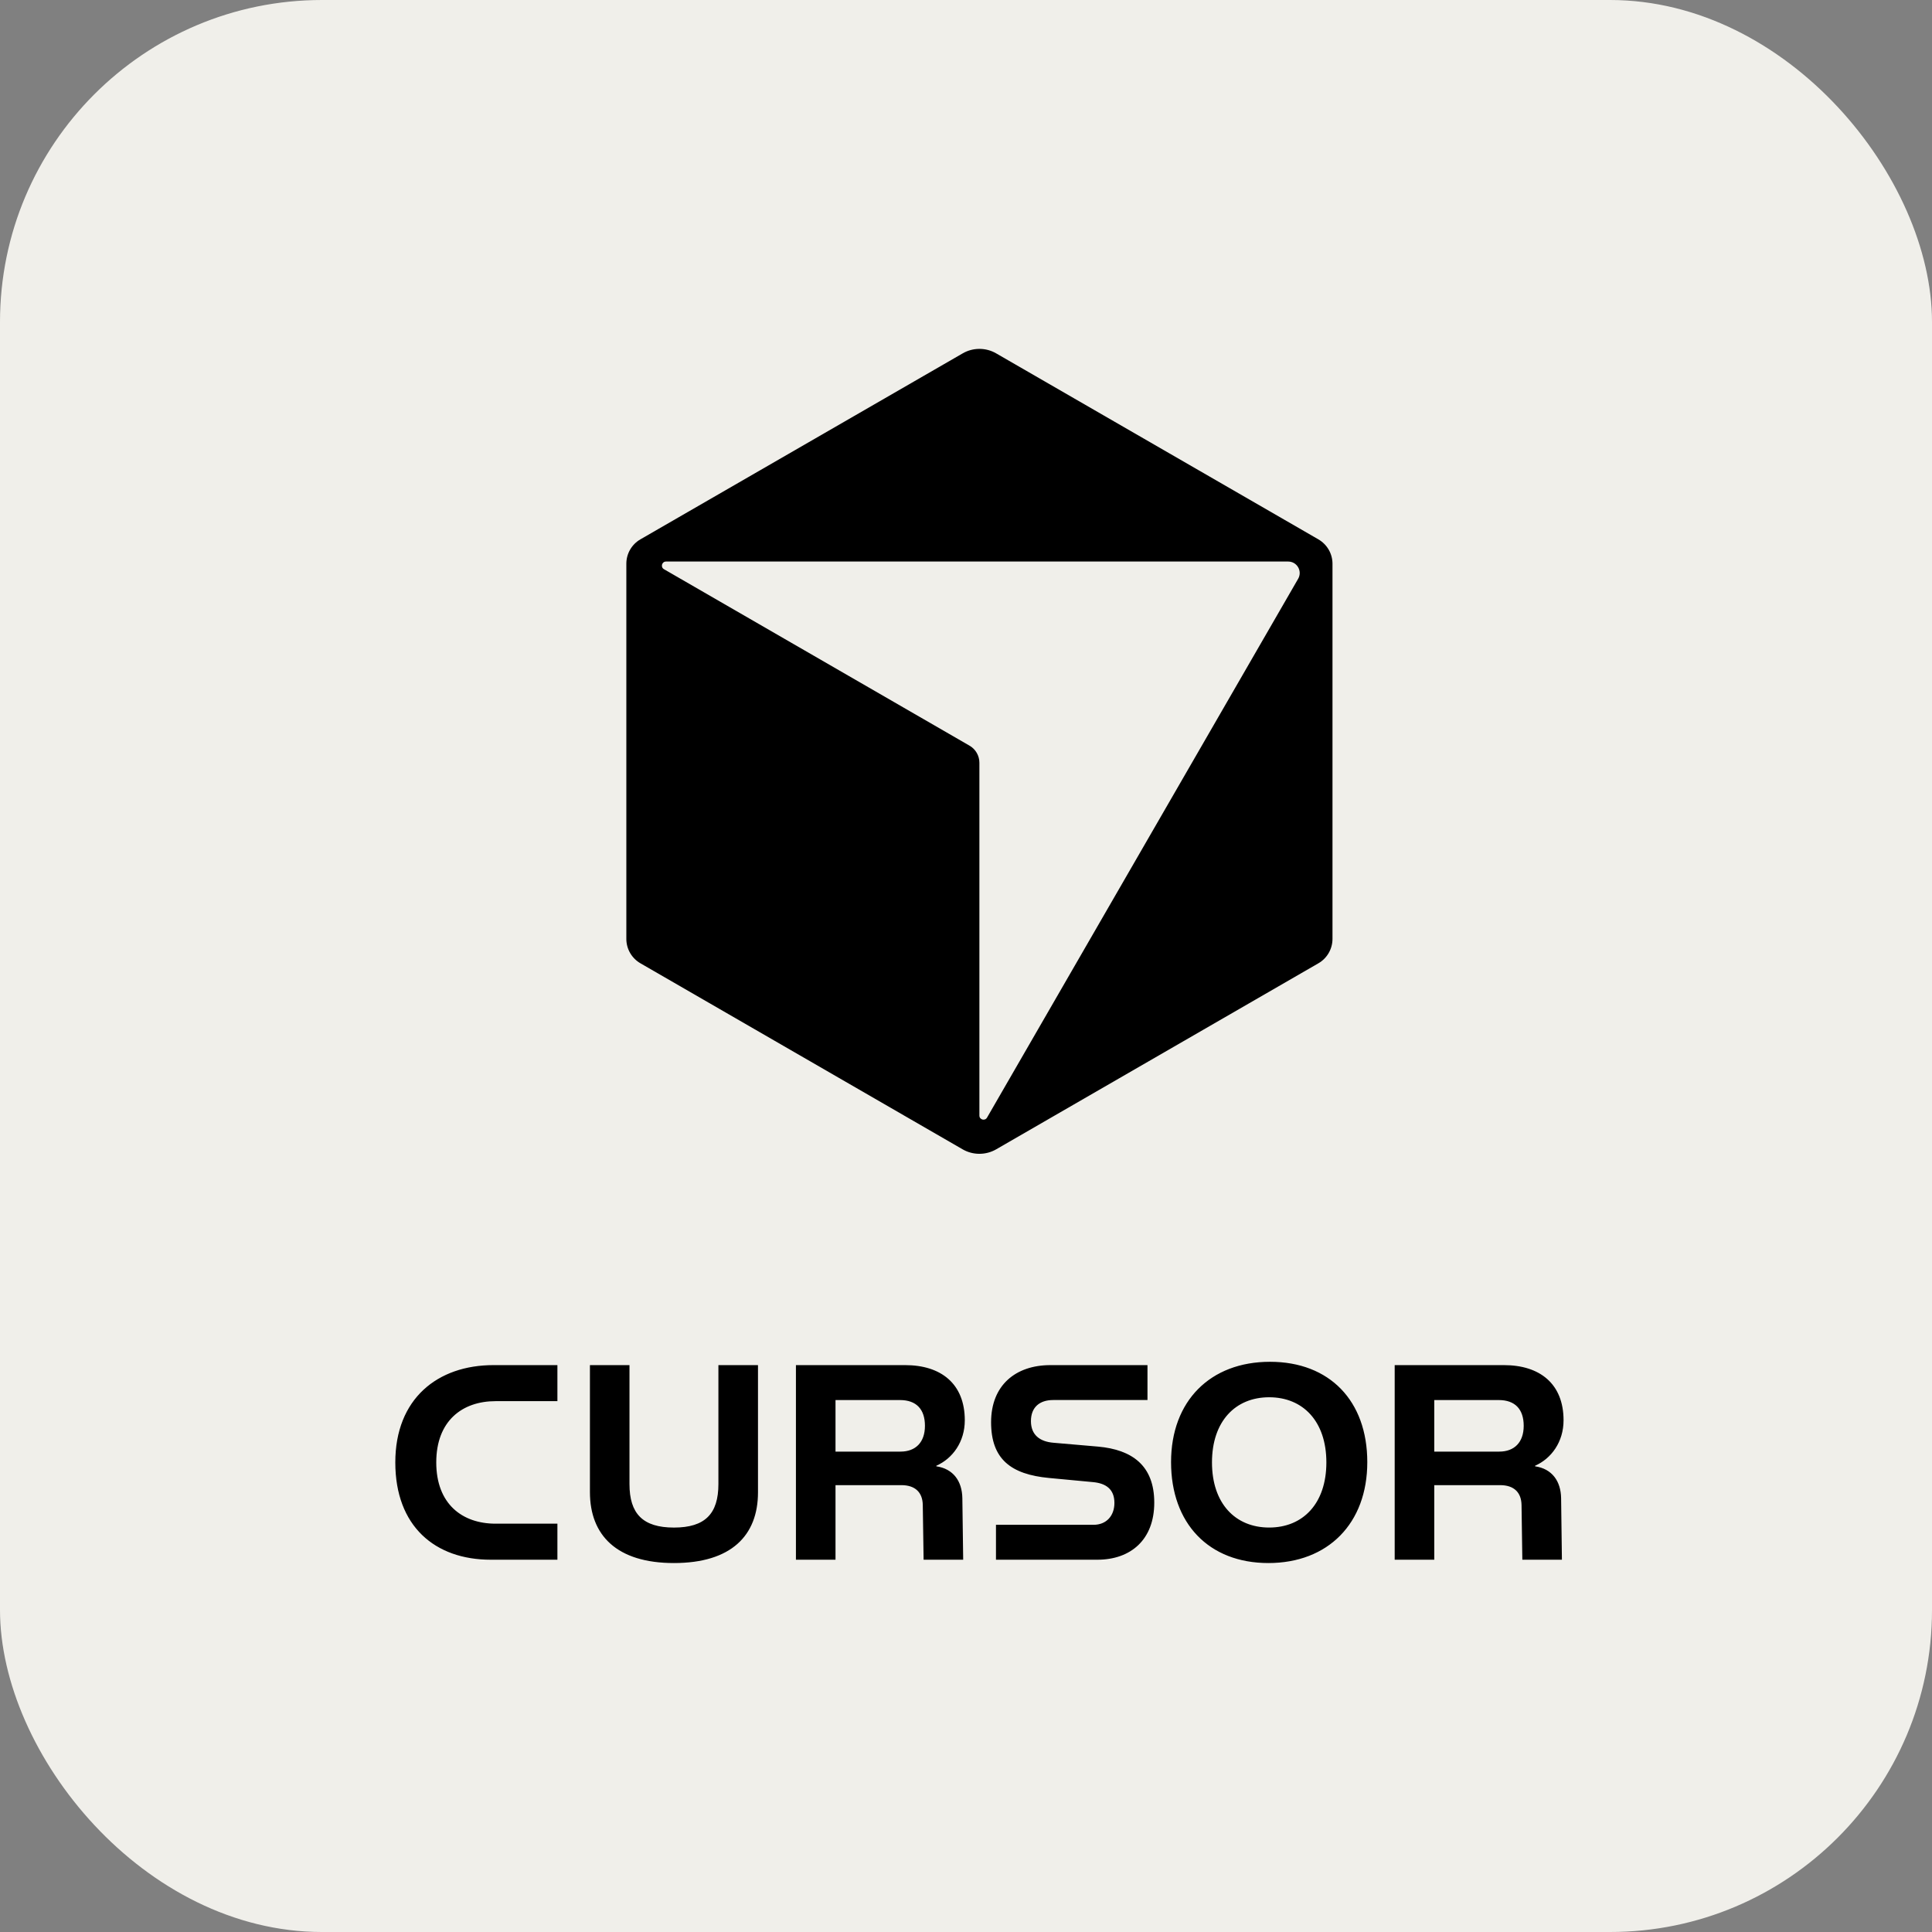
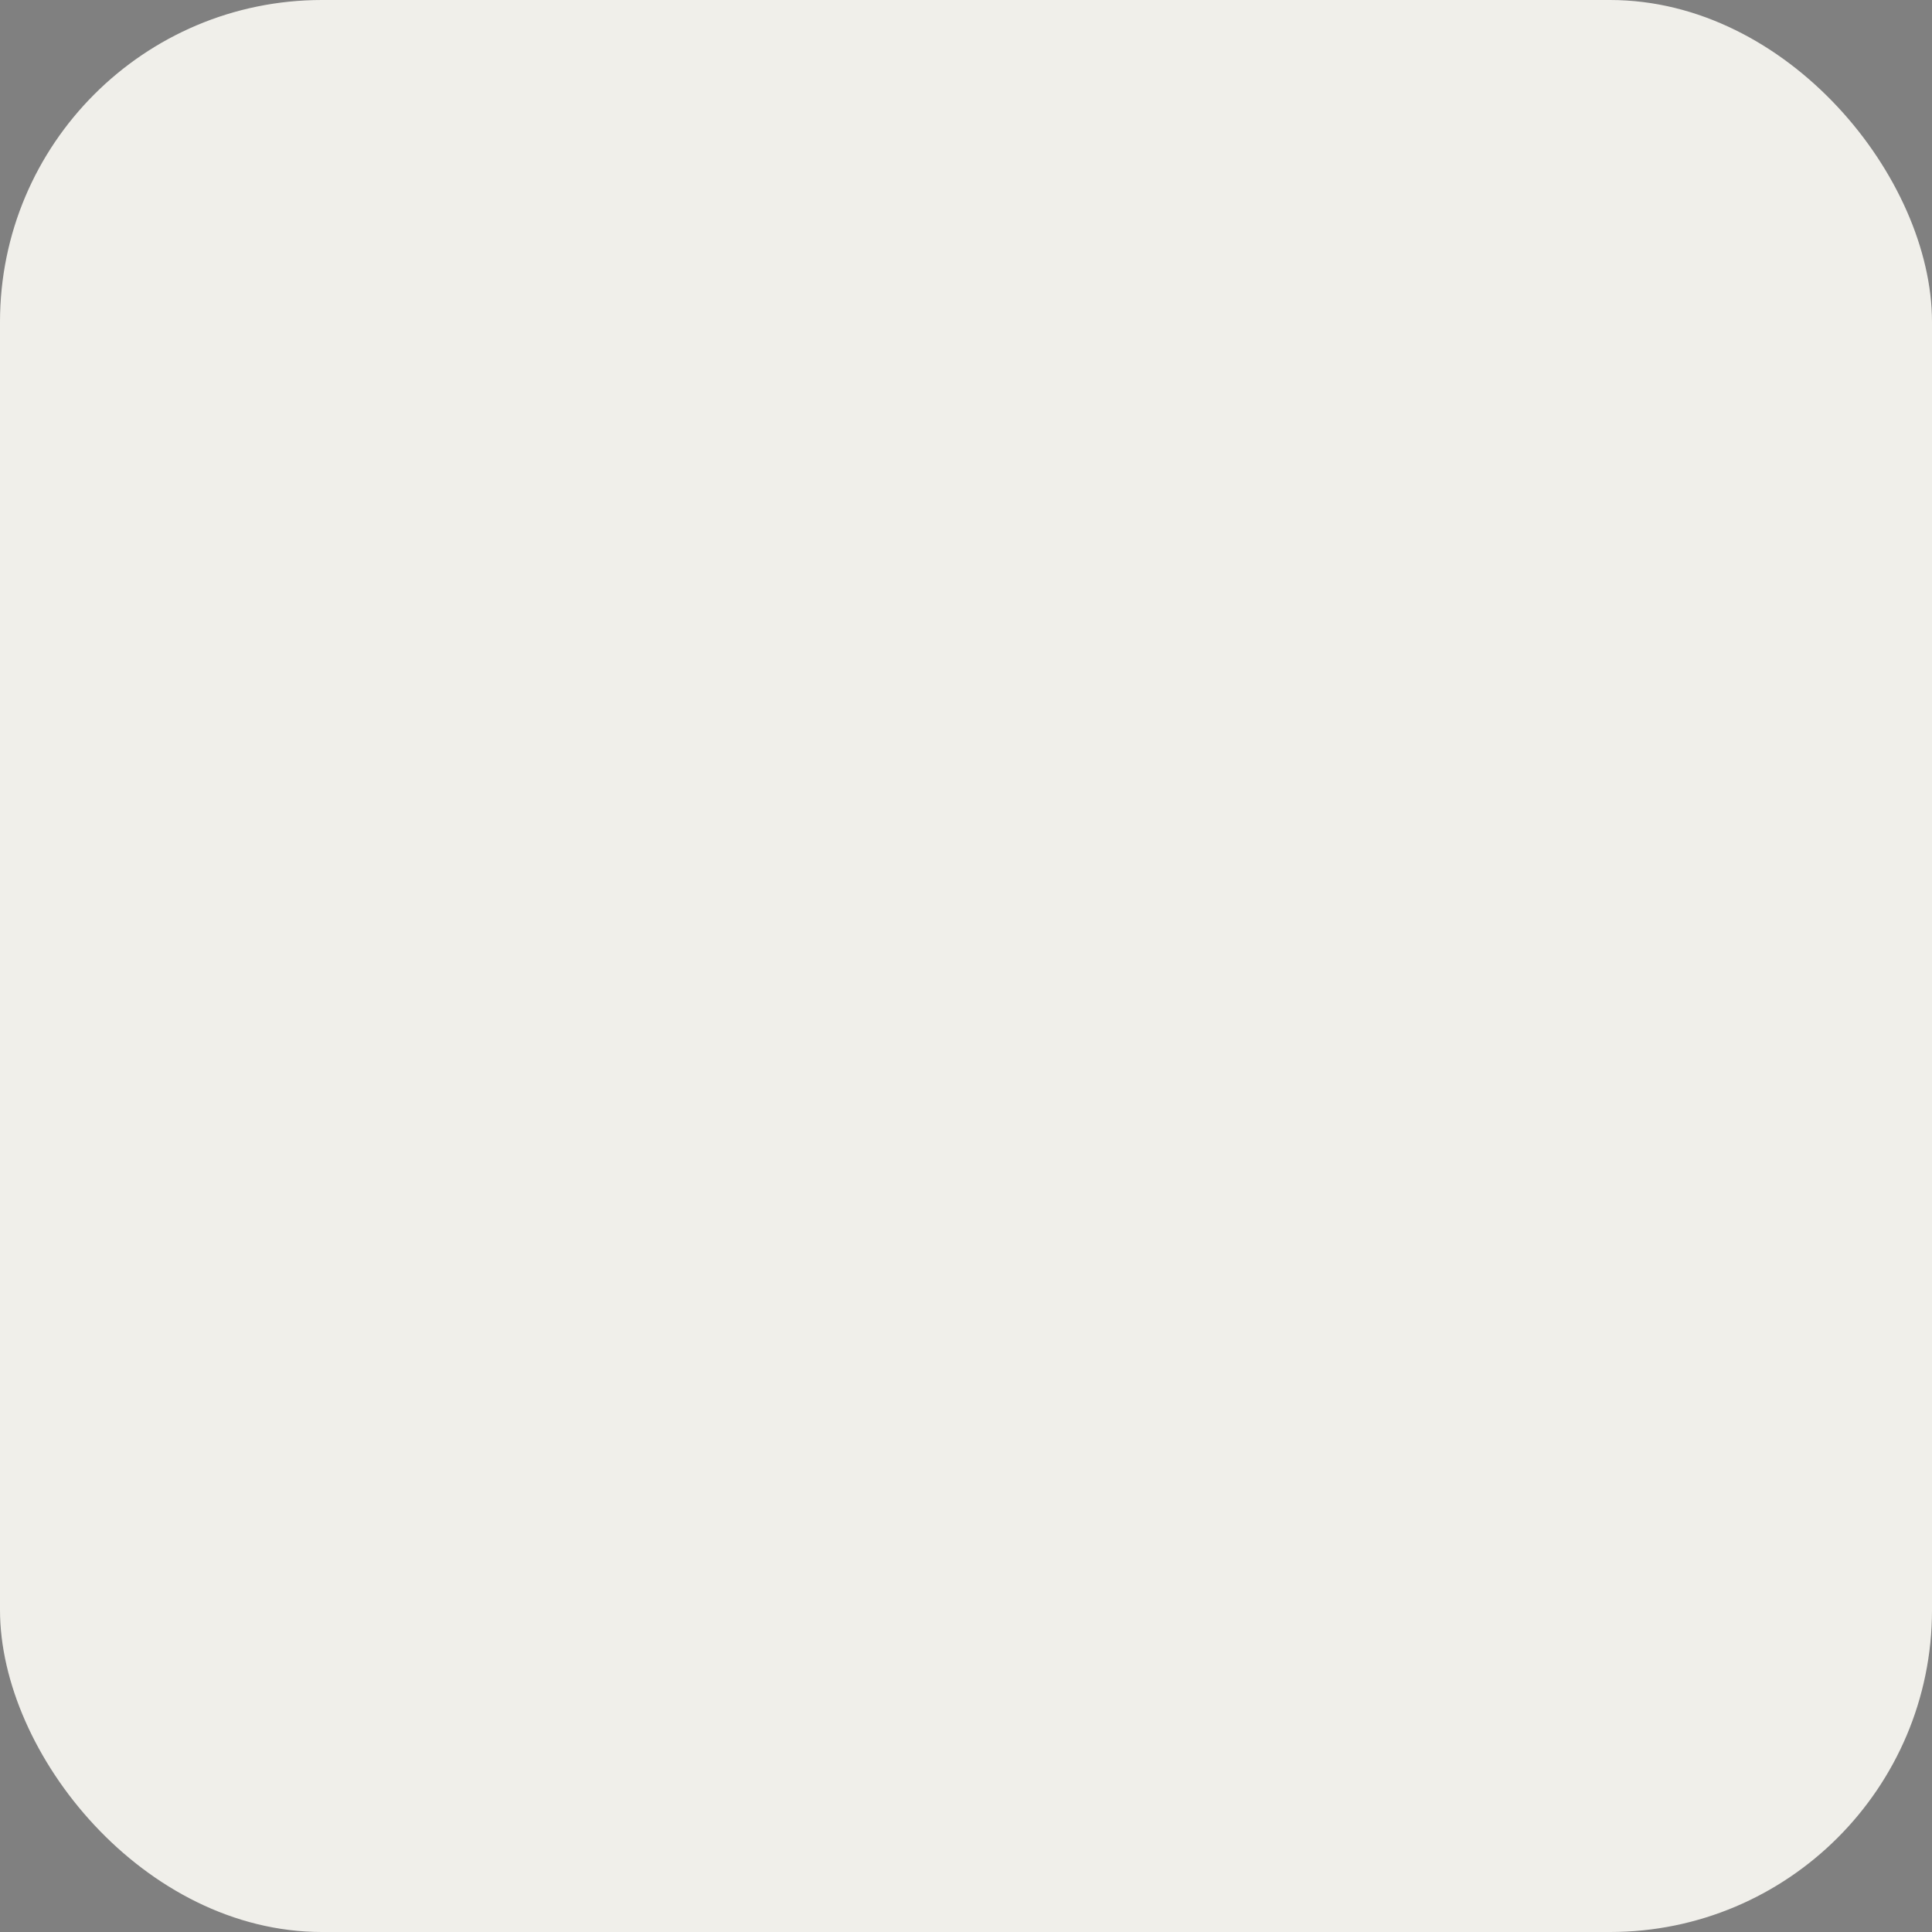
<svg xmlns="http://www.w3.org/2000/svg" width="72" height="72" viewBox="0 0 72 72" fill="none">
  <rect x="0" y="0" width="72" height="72" fill="#808080" stroke="none" />
  <rect width="72" height="72" rx="12" fill="#F0EFEA" />
-   <path fill-rule="evenodd" clip-rule="evenodd" d="M49.132 20.1L37.124 13.169C36.935 13.059 36.719 13.002 36.501 13.002C36.282 13.002 36.066 13.059 35.877 13.169L23.866 20.1C23.706 20.192 23.574 20.325 23.482 20.484C23.39 20.643 23.342 20.824 23.342 21.008V34.99C23.342 35.365 23.542 35.711 23.867 35.899L35.876 42.833C36.065 42.942 36.28 42.999 36.499 42.999C36.718 42.999 36.933 42.942 37.123 42.833L49.133 35.899C49.293 35.807 49.425 35.674 49.517 35.515C49.609 35.355 49.658 35.174 49.658 34.99V21.009C49.658 20.825 49.609 20.644 49.517 20.485C49.425 20.326 49.292 20.193 49.133 20.101L49.132 20.1ZM48.378 21.57L36.784 41.65C36.706 41.785 36.499 41.73 36.499 41.574V28.425C36.499 28.296 36.465 28.169 36.4 28.057C36.336 27.945 36.242 27.852 36.13 27.788L24.743 21.212C24.609 21.135 24.664 20.927 24.82 20.927H48.008C48.338 20.927 48.543 21.285 48.378 21.57Z" fill="black" />
  <g clip-path="url(#clip0_434_10664)">
-     <path fill-rule="evenodd" clip-rule="evenodd" d="M18.389 50.874H20.773V52.217H18.47C17.227 52.217 16.258 52.95 16.258 54.5C16.258 56.05 17.227 56.783 18.47 56.783H20.773V58.126H18.288C16.207 58.126 14.732 56.876 14.732 54.5C14.732 52.124 16.308 50.874 18.389 50.874ZM21.985 50.874H23.459V55.306C23.459 56.411 23.955 56.928 25.117 56.928C26.278 56.928 26.773 56.412 26.773 55.306V50.874H28.248V55.615C28.248 57.227 27.248 58.25 25.116 58.25C22.985 58.25 21.985 57.217 21.985 55.605L21.985 50.874ZM35.955 52.93C35.955 53.736 35.501 54.355 34.894 54.624V54.645C35.531 54.738 35.854 55.203 35.864 55.833L35.895 58.126H34.42L34.389 56.081C34.38 55.627 34.117 55.347 33.591 55.347H31.137V58.126H29.662V50.874H33.733C35.066 50.874 35.955 51.566 35.955 52.93ZM34.47 53.136C34.47 52.517 34.147 52.176 33.541 52.176H31.137V54.097H33.561C34.117 54.097 34.47 53.756 34.47 53.136ZM41.531 56.009C41.531 55.492 41.208 55.275 40.723 55.233L39.087 55.079C37.672 54.944 36.935 54.376 36.935 53.002C36.935 51.628 37.844 50.874 39.147 50.874H42.763V52.175H39.248C38.743 52.175 38.42 52.444 38.42 52.96C38.42 53.477 38.753 53.725 39.258 53.767L40.925 53.911C42.188 54.025 43.016 54.614 43.016 55.998C43.016 57.382 42.137 58.126 40.895 58.126H37.117V56.825H40.753C41.228 56.825 41.531 56.494 41.531 56.009ZM47.329 50.75C49.551 50.75 50.955 52.206 50.955 54.489C50.956 56.773 49.491 58.25 47.269 58.25C45.046 58.25 43.642 56.773 43.642 54.489C43.642 52.206 45.107 50.75 47.329 50.75ZM49.43 54.5C49.43 52.971 48.561 52.072 47.298 52.072C46.036 52.072 45.167 52.971 45.167 54.5C45.167 56.029 46.036 56.927 47.298 56.927C48.561 56.927 49.43 56.029 49.43 54.5ZM58.269 52.93C58.269 53.736 57.815 54.355 57.208 54.624V54.645C57.845 54.738 58.168 55.203 58.178 55.833L58.208 58.126H56.733L56.703 56.081C56.693 55.627 56.431 55.347 55.905 55.347H53.451V58.126H51.976V50.874H56.047C57.38 50.874 58.269 51.566 58.269 52.93ZM56.784 53.136C56.784 52.517 56.461 52.176 55.855 52.176H53.451V54.097H55.875C56.43 54.097 56.784 53.756 56.784 53.136Z" fill="black" />
-   </g>
+     </g>
  <defs>
    <clipPath id="clip0_434_10664">
-       <rect width="45" height="9" fill="white" transform="translate(14 50)" />
-     </clipPath>
+       </clipPath>
  </defs>
</svg>